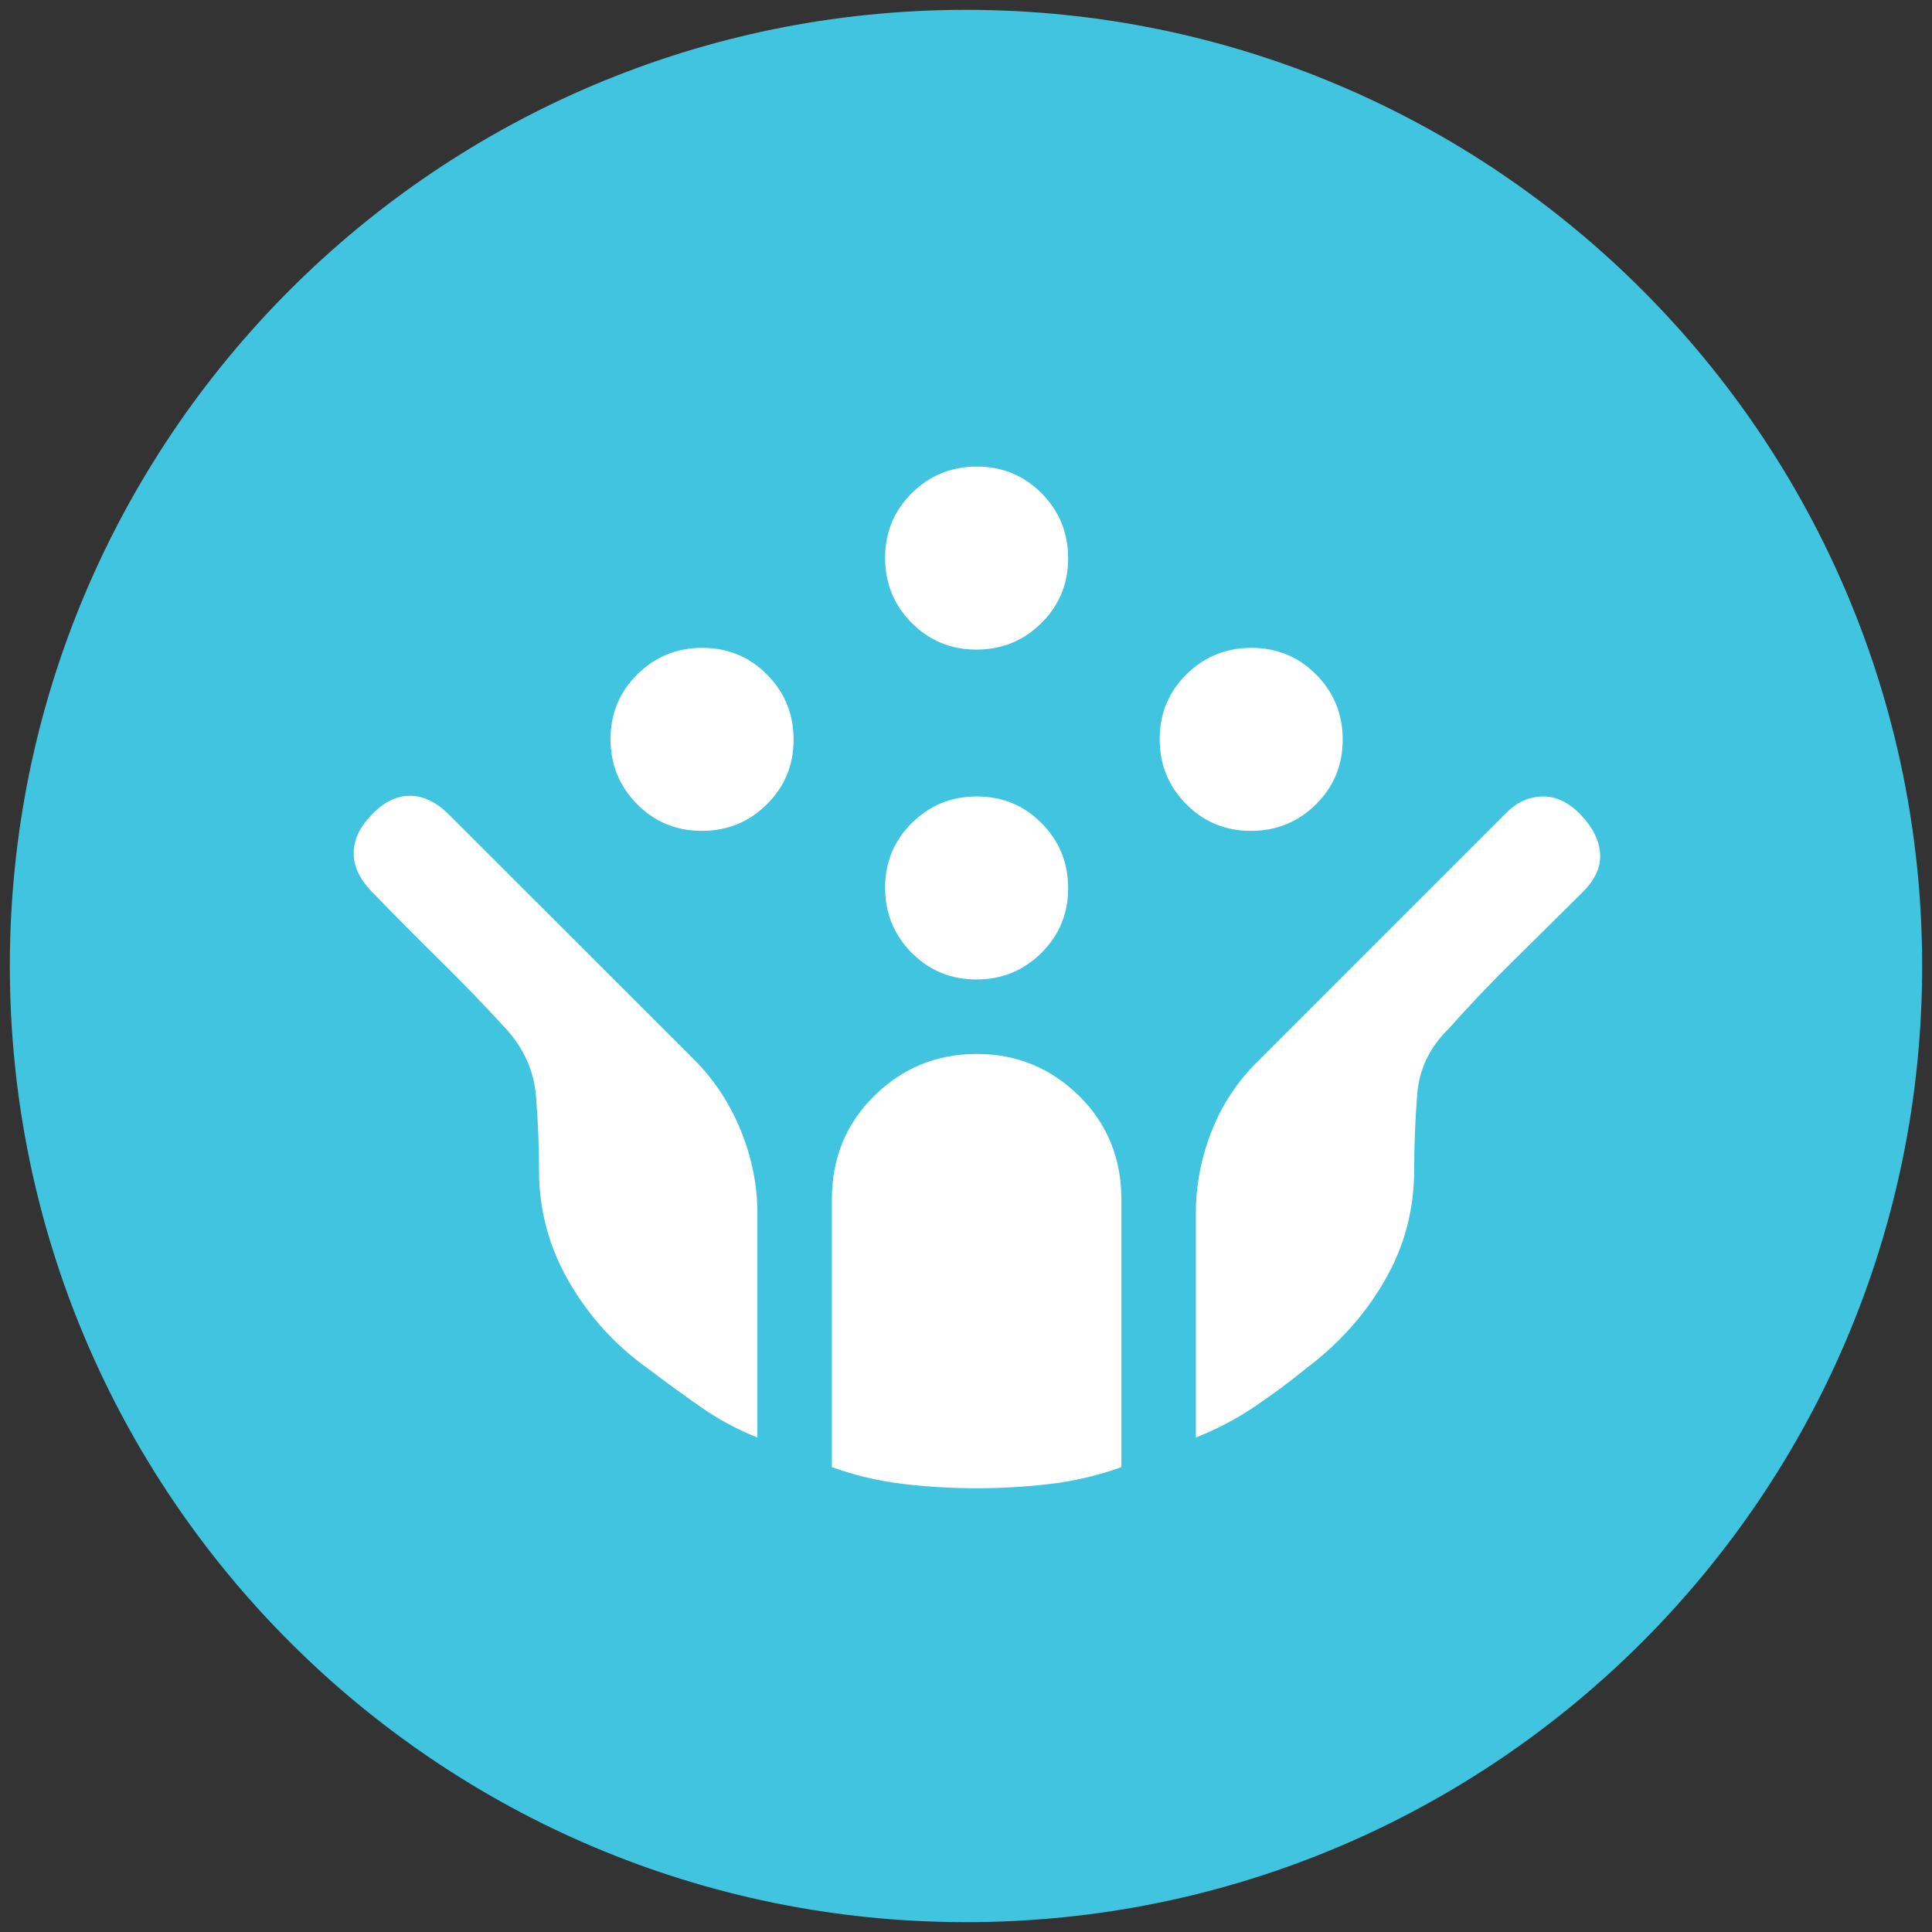
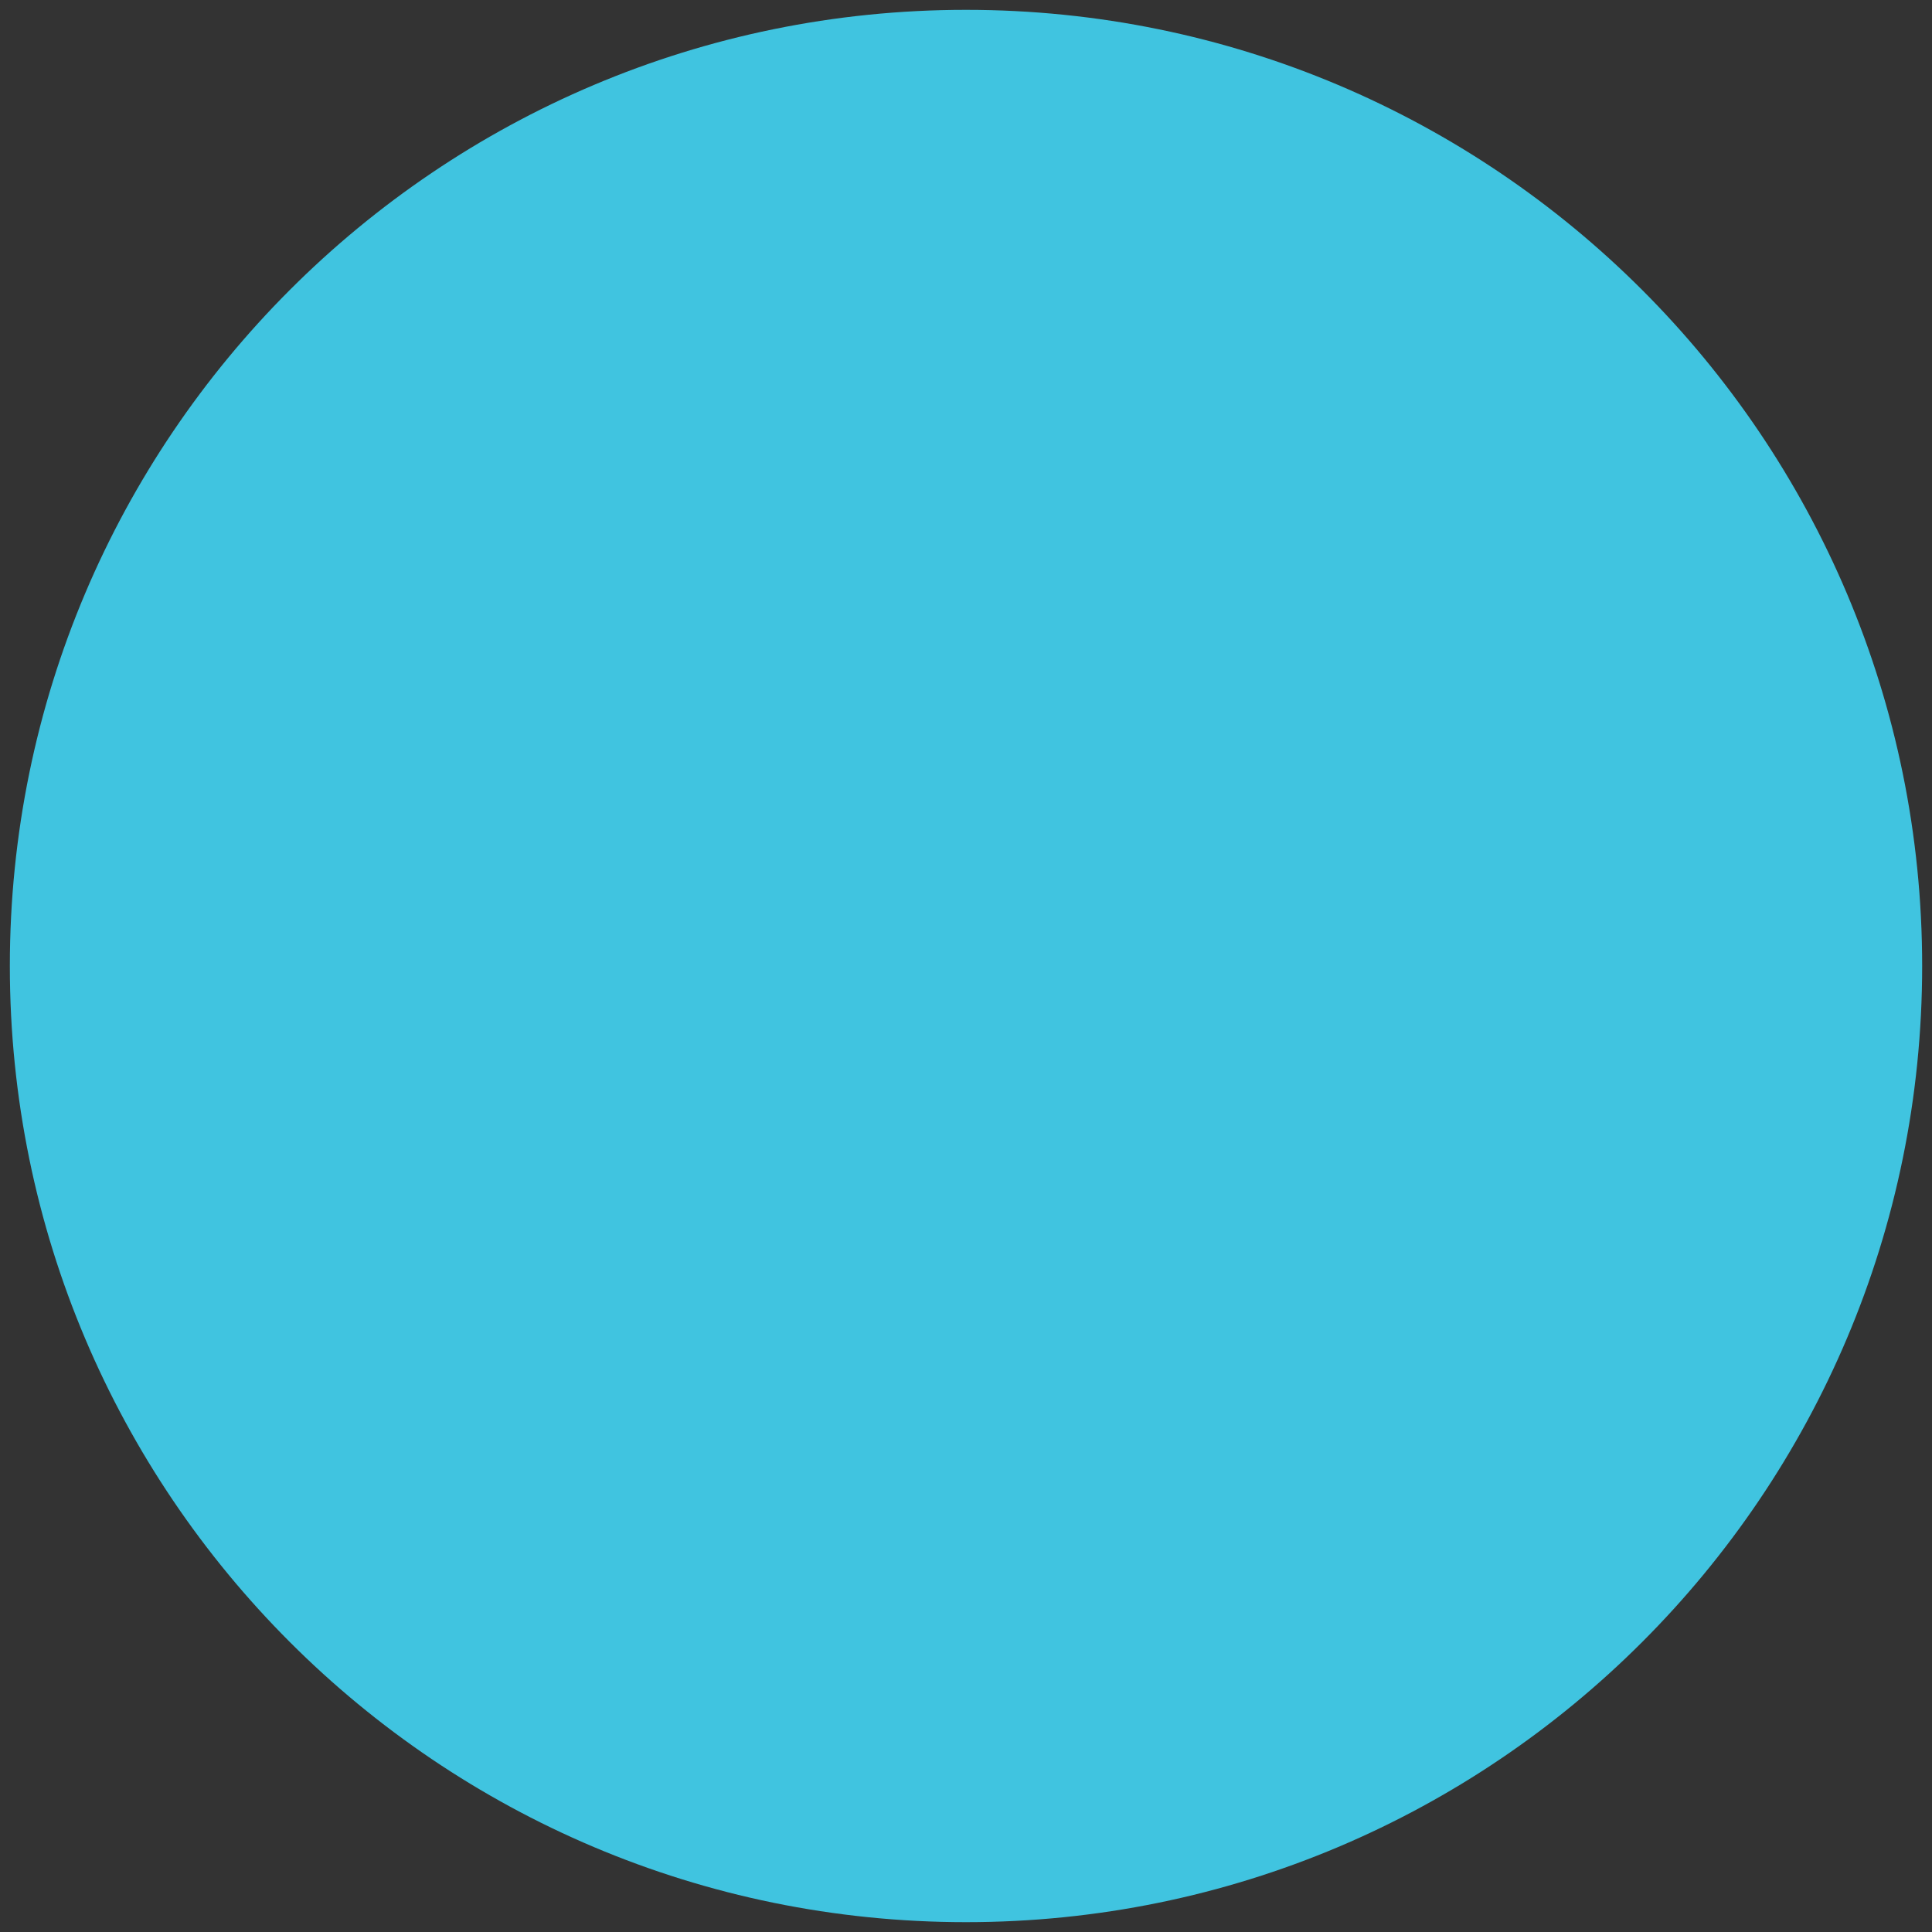
<svg xmlns="http://www.w3.org/2000/svg" width="500" zoomAndPan="magnify" viewBox="0 0 375 375" height="500" preserveAspectRatio="xMidYMid meet" version="1.0">
  <rect x="0" y="0" width="375" height="375" fill="#333333" stroke="none" />
  <defs>
    <clipPath id="cb5c34f574">
      <path d="M 1.91 1.91 L 373.09 1.91 L 373.09 373.09 L 1.91 373.09 Z M 1.91 1.91 " clip-rule="nonzero" />
    </clipPath>
    <clipPath id="2b8bc05825">
      <path d="M 187.5 1.91 C 85 1.91 1.91 85 1.91 187.5 C 1.91 290 85 373.09 187.5 373.09 C 290 373.09 373.09 290 373.09 187.5 C 373.09 85 290 1.91 187.5 1.91 Z M 187.5 1.91 " clip-rule="nonzero" />
    </clipPath>
  </defs>
  <g clip-path="url(#cb5c34f574)">
    <g clip-path="url(#2b8bc05825)">
      <path fill="#40c4e0" d="M 1.91 1.91 L 373.09 1.91 L 373.09 373.09 L 1.91 373.09 Z M 1.91 1.91 " fill-opacity="1" fill-rule="nonzero" />
    </g>
  </g>
-   <path fill="#ffffff" d="M 242.805 161.273 C 237.855 161.273 233.668 159.543 230.234 156.078 C 226.805 152.613 225.09 148.41 225.09 143.461 C 225.09 138.516 226.82 134.324 230.285 130.895 C 233.746 127.461 237.953 125.746 242.902 125.746 C 247.848 125.746 252.039 127.477 255.469 130.941 C 258.902 134.406 260.617 138.609 260.617 143.559 C 260.617 148.508 258.883 152.695 255.422 156.129 C 251.957 159.559 247.75 161.273 242.805 161.273 Z M 136.223 161.273 C 131.273 161.273 127.082 159.543 123.652 156.078 C 120.223 152.613 118.504 148.41 118.504 143.461 C 118.504 138.516 120.238 134.324 123.699 130.895 C 127.164 127.461 131.371 125.746 136.32 125.746 C 141.266 125.746 145.457 127.477 148.887 130.941 C 152.316 134.406 154.035 138.609 154.035 143.559 C 154.035 148.508 152.301 152.695 148.84 156.129 C 145.375 159.559 141.168 161.273 136.223 161.273 Z M 189.512 190.117 C 184.566 190.117 180.375 188.383 176.945 184.922 C 173.512 181.457 171.797 177.25 171.797 172.305 C 171.797 167.355 173.527 163.168 176.992 159.734 C 180.457 156.305 184.66 154.59 189.609 154.59 C 194.559 154.59 198.746 156.32 202.18 159.785 C 205.609 163.246 207.324 167.453 207.324 172.402 C 207.324 177.348 205.594 181.539 202.129 184.969 C 198.668 188.402 194.461 190.117 189.512 190.117 Z M 189.512 126.086 C 184.566 126.086 180.375 124.355 176.945 120.891 C 173.512 117.426 171.797 113.223 171.797 108.273 C 171.797 103.324 173.527 99.137 176.992 95.703 C 180.457 92.273 184.66 90.559 189.609 90.559 C 194.559 90.559 198.746 92.289 202.18 95.754 C 205.609 99.219 207.324 103.422 207.324 108.371 C 207.324 113.32 205.594 117.508 202.129 120.938 C 198.668 124.371 194.461 126.086 189.512 126.086 Z M 189.566 288.867 C 184.695 288.867 179.91 288.586 175.215 288.023 C 170.52 287.461 165.934 286.375 161.461 284.766 L 161.461 232.84 C 161.461 224.801 164.215 218.082 169.719 212.676 C 175.223 207.273 181.84 204.57 189.57 204.57 C 197.301 204.57 203.914 207.273 209.414 212.676 C 214.91 218.082 217.66 224.801 217.66 232.84 L 217.66 284.766 C 213.188 286.375 208.605 287.461 203.914 288.023 C 199.219 288.586 194.438 288.867 189.566 288.867 Z M 147.008 279.02 C 143.082 277.457 139.395 275.469 135.949 273.055 C 132.5 270.637 129.09 268.156 125.715 265.602 C 119.418 261.102 114.328 255.504 110.445 248.805 C 106.566 242.105 104.625 234.914 104.625 227.234 C 104.625 222.5 104.43 217.691 104.043 212.809 C 103.652 207.926 101.723 203.566 98.25 199.734 C 94.168 195.273 89.887 190.836 85.402 186.422 C 80.922 182.004 76.52 177.566 72.191 173.102 C 69.832 170.68 68.652 168.176 68.652 165.59 C 68.652 163.008 69.824 160.516 72.164 158.113 C 74.492 155.68 76.961 154.461 79.57 154.461 C 82.184 154.461 84.695 155.672 87.117 158.09 L 134.613 205.551 C 138.562 209.48 141.613 214.09 143.773 219.383 C 145.93 224.676 147.008 230.051 147.008 235.512 Z M 232.113 279.02 L 232.113 235.555 C 232.113 230.047 233.148 224.676 235.219 219.445 C 237.285 214.211 240.379 209.617 244.488 205.66 L 292.125 158.016 C 294.207 155.832 296.586 154.691 299.262 154.598 C 301.938 154.508 304.445 155.68 306.789 158.113 C 309.129 160.547 310.391 163.055 310.574 165.641 C 310.762 168.227 309.645 170.723 307.23 173.125 C 302.781 177.547 298.301 181.984 293.785 186.43 C 289.27 190.879 285.055 195.312 281.141 199.73 C 277.477 203.305 275.453 207.547 275.07 212.465 C 274.688 217.379 274.496 222.227 274.496 227 C 274.496 234.754 272.598 241.926 268.797 248.512 C 265 255.098 259.945 260.766 253.633 265.512 C 250.27 268.27 246.836 270.816 243.336 273.156 C 239.836 275.492 236.098 277.445 232.113 279.02 Z M 232.113 279.02 " fill-opacity="1" fill-rule="nonzero" />
</svg>